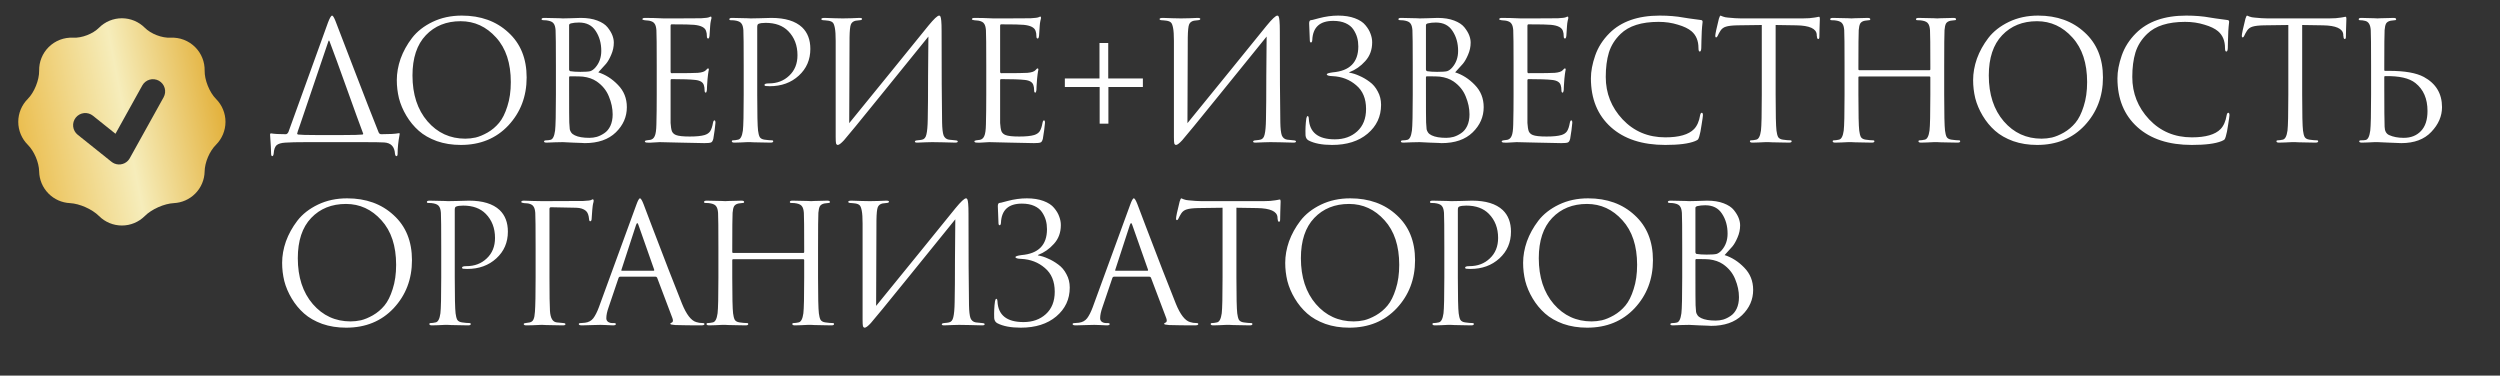
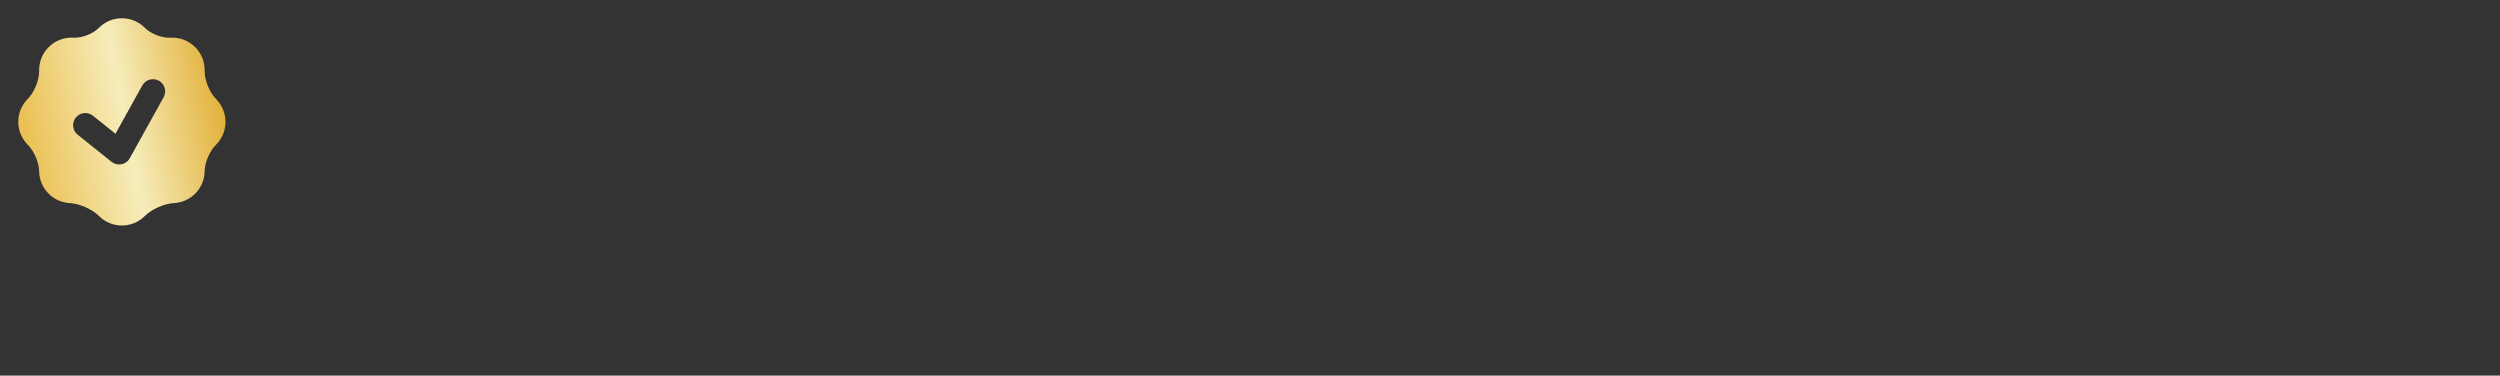
<svg xmlns="http://www.w3.org/2000/svg" width="985" height="148" viewBox="0 0 985 148" fill="none">
  <rect x="0" y="0" width="985" height="148" fill="#333333" stroke="none" />
-   <path d="M124.355 53.205H135.21C139.11 53.205 141.645 53.14 142.815 53.01C143.118 52.923 143.183 52.728 143.01 52.425C141.84 49.348 139.76 43.628 136.77 35.265C133.78 26.902 131.462 20.553 129.815 16.22C129.685 15.917 129.555 15.895 129.425 16.155L118.245 49.11C117.465 51.277 117.075 52.468 117.075 52.685C117.075 52.815 117.205 52.923 117.465 53.01C118.548 53.14 120.845 53.205 124.355 53.205ZM142.88 56H120.91C116.967 56 114.15 56.065 112.46 56.195C110.813 56.282 109.643 56.628 108.95 57.235C108.3 57.885 107.932 58.947 107.845 60.42C107.758 61.157 107.563 61.525 107.26 61.525C106.957 61.525 106.805 61.135 106.805 60.355C106.805 59.142 106.675 56.737 106.415 53.14C106.372 52.75 106.502 52.555 106.805 52.555C108.105 52.772 110.033 52.88 112.59 52.88C112.98 52.88 113.327 52.598 113.63 52.035L129.23 8.875C129.923 7.055 130.465 6.145 130.855 6.145C131.158 6.145 131.592 6.838 132.155 8.225C132.328 8.615 134.668 14.703 139.175 26.49C143.682 38.233 147.018 46.792 149.185 52.165C149.402 52.642 149.748 52.88 150.225 52.88C153.475 52.88 155.75 52.75 157.05 52.49C157.267 52.447 157.397 52.468 157.44 52.555C157.483 52.598 157.483 52.75 157.44 53.01C156.92 55.783 156.66 58.297 156.66 60.55C156.66 61.2 156.508 61.525 156.205 61.525C155.902 61.525 155.707 61.2 155.62 60.55C155.447 57.777 154.038 56.303 151.395 56.13C150.138 56.043 147.3 56 142.88 56ZM181.563 57.105C178.139 57.105 174.998 56.607 172.138 55.61C169.278 54.57 166.894 53.205 164.988 51.515C163.081 49.825 161.456 47.853 160.113 45.6C158.769 43.347 157.794 41.05 157.188 38.71C156.624 36.37 156.343 33.987 156.343 31.56C156.343 28.787 156.841 25.97 157.838 23.11C158.878 20.25 160.373 17.542 162.323 14.985C164.316 12.385 167.024 10.262 170.448 8.615C173.871 6.968 177.706 6.145 181.953 6.145C189.406 6.145 195.516 8.355 200.283 12.775C205.093 17.152 207.498 23.067 207.498 30.52C207.498 37.973 205.093 44.278 200.283 49.435C195.473 54.548 189.233 57.105 181.563 57.105ZM183.318 54.635C184.661 54.635 186.026 54.483 187.413 54.18C188.843 53.833 190.403 53.183 192.093 52.23C193.826 51.233 195.343 49.955 196.643 48.395C197.943 46.835 199.026 44.668 199.893 41.895C200.803 39.122 201.258 35.937 201.258 32.34C201.258 24.887 199.329 19.037 195.473 14.79C191.616 10.5 186.958 8.355 181.498 8.355C175.864 8.355 171.293 10.197 167.783 13.88C164.273 17.563 162.518 22.85 162.518 29.74C162.518 37.193 164.489 43.217 168.433 47.81C172.376 52.36 177.338 54.635 183.318 54.635ZM219.028 37.345V25.905C219.028 17.932 218.985 13.252 218.898 11.865C218.811 10.695 218.573 9.85 218.183 9.33C217.836 8.767 217.143 8.377 216.103 8.16C215.583 8.03 214.955 7.965 214.218 7.965C213.655 7.965 213.373 7.835 213.373 7.575C213.373 7.228 213.72 7.055 214.413 7.055C215.28 7.055 216.298 7.077 217.468 7.12C218.638 7.12 219.635 7.142 220.458 7.185C221.281 7.228 221.715 7.25 221.758 7.25C222.148 7.25 223.145 7.228 224.748 7.185C226.351 7.098 227.716 7.055 228.843 7.055C231.356 7.055 233.523 7.402 235.343 8.095C237.163 8.788 238.506 9.677 239.373 10.76C240.24 11.843 240.868 12.883 241.258 13.88C241.648 14.877 241.843 15.852 241.843 16.805C241.843 18.452 241.496 20.055 240.803 21.615C240.153 23.132 239.481 24.302 238.788 25.125C238.095 25.948 237.076 27.075 235.733 28.505C238.593 29.415 241.171 31.062 243.468 33.445C245.808 35.828 246.978 38.753 246.978 42.22C246.978 46.033 245.526 49.348 242.623 52.165C239.72 54.982 235.646 56.39 230.403 56.39C230.186 56.39 229.818 56.368 229.298 56.325C228.821 56.325 228.236 56.303 227.543 56.26C226.85 56.217 226.243 56.195 225.723 56.195C223.86 56.065 222.538 56 221.758 56C221.065 56 220.025 56.022 218.638 56.065C217.251 56.152 216.168 56.195 215.388 56.195C214.695 56.195 214.348 56.043 214.348 55.74C214.348 55.437 214.673 55.285 215.323 55.285C215.8 55.285 216.32 55.22 216.883 55.09C217.793 54.917 218.4 53.703 218.703 51.45C218.92 49.63 219.028 44.928 219.028 37.345ZM224.228 9.915V27.335C224.228 27.682 224.38 27.92 224.683 28.05C225.723 28.223 227.045 28.31 228.648 28.31C230.555 28.31 231.855 28.223 232.548 28.05C233.241 27.833 233.913 27.357 234.563 26.62C236.123 24.843 236.903 22.655 236.903 20.055C236.903 17.022 236.166 14.4 234.693 12.19C233.263 9.98 231.075 8.875 228.128 8.875C226.915 8.875 225.875 8.983 225.008 9.2C224.488 9.33 224.228 9.568 224.228 9.915ZM224.228 30.52V34.225C224.228 42.935 224.25 47.615 224.293 48.265C224.38 49.565 224.445 50.453 224.488 50.93C224.575 51.363 224.77 51.797 225.073 52.23C225.376 52.663 225.853 53.032 226.503 53.335C227.846 53.985 229.753 54.31 232.223 54.31C233.22 54.31 234.195 54.18 235.148 53.92C236.145 53.617 237.12 53.14 238.073 52.49C239.07 51.84 239.871 50.887 240.478 49.63C241.085 48.33 241.388 46.813 241.388 45.08C241.388 42.74 240.89 40.378 239.893 37.995C238.94 35.612 237.336 33.64 235.083 32.08C233.61 31.083 231.811 30.455 229.688 30.195C229.125 30.108 227.435 30.065 224.618 30.065C224.358 30.065 224.228 30.217 224.228 30.52ZM258.752 37.345V25.905C258.752 17.932 258.708 13.252 258.622 11.865C258.535 10.695 258.297 9.85 257.907 9.33C257.56 8.767 256.867 8.377 255.827 8.16C255.697 8.117 255.523 8.095 255.307 8.095C255.09 8.052 254.83 8.03 254.527 8.03C254.267 7.987 254.072 7.965 253.942 7.965C253.378 7.878 253.097 7.748 253.097 7.575C253.097 7.228 253.443 7.055 254.137 7.055C256.303 7.055 258.752 7.12 261.482 7.25C270.408 7.25 275.37 7.228 276.367 7.185C277.97 7.098 278.967 6.968 279.357 6.795C279.703 6.622 279.942 6.535 280.072 6.535C280.245 6.535 280.332 6.73 280.332 7.12C280.332 7.207 280.245 7.575 280.072 8.225C279.942 8.832 279.855 9.482 279.812 10.175L279.552 14.075C279.465 14.812 279.292 15.18 279.032 15.18C278.685 15.18 278.512 14.898 278.512 14.335C278.512 13.468 278.403 12.753 278.187 12.19C277.753 10.847 276.193 10.045 273.507 9.785C272.38 9.655 269.412 9.59 264.602 9.59C264.342 9.59 264.212 9.807 264.212 10.24V28.18C264.212 28.613 264.342 28.83 264.602 28.83C270.495 28.83 273.94 28.787 274.937 28.7C276.583 28.57 277.667 28.202 278.187 27.595C278.533 27.162 278.793 26.945 278.967 26.945C279.183 26.945 279.292 27.118 279.292 27.465C279.292 27.552 279.248 27.747 279.162 28.05C279.118 28.353 279.053 28.787 278.967 29.35C278.88 29.913 278.815 30.498 278.772 31.105C278.685 31.885 278.62 32.817 278.577 33.9C278.533 34.94 278.512 35.482 278.512 35.525C278.425 36.175 278.273 36.5 278.057 36.5C277.753 36.5 277.602 36.153 277.602 35.46C277.602 34.767 277.515 34.16 277.342 33.64C277.038 32.427 275.912 31.712 273.962 31.495C272.012 31.278 268.913 31.17 264.667 31.17C264.363 31.17 264.212 31.322 264.212 31.625V37.345C264.212 37.735 264.212 38.862 264.212 40.725C264.212 42.545 264.212 44.192 264.212 45.665C264.212 47.138 264.212 48.07 264.212 48.46C264.298 49.89 264.472 50.973 264.732 51.71C265.035 52.403 265.577 52.902 266.357 53.205C267.31 53.595 269.108 53.79 271.752 53.79C274.352 53.79 276.302 53.595 277.602 53.205C278.598 52.902 279.335 52.403 279.812 51.71C280.288 50.973 280.657 49.868 280.917 48.395C281.047 47.745 281.242 47.42 281.502 47.42C281.762 47.42 281.892 47.745 281.892 48.395C281.892 48.698 281.783 49.673 281.567 51.32C281.35 52.967 281.177 54.093 281.047 54.7C280.83 55.523 280.527 56 280.137 56.13C279.747 56.303 278.88 56.39 277.537 56.39C276.28 56.39 273.117 56.325 268.047 56.195C262.847 56.065 260.138 56 259.922 56C259.488 56 258.73 56.043 257.647 56.13C256.563 56.217 255.718 56.238 255.112 56.195C254.418 56.195 254.072 56.022 254.072 55.675C254.072 55.502 254.31 55.372 254.787 55.285C255.61 55.198 256.108 55.133 256.282 55.09C257.062 54.917 257.625 54.418 257.972 53.595C258.362 52.772 258.578 51.233 258.622 48.98C258.708 45.6 258.752 41.722 258.752 37.345ZM293.016 37.345V25.905C293.016 17.932 292.973 13.252 292.886 11.865C292.8 10.695 292.561 9.85 292.171 9.33C291.825 8.767 291.131 8.377 290.091 8.16C289.571 8.03 288.835 7.965 287.881 7.965C287.535 7.965 287.361 7.835 287.361 7.575C287.361 7.228 287.708 7.055 288.401 7.055C289.268 7.055 290.265 7.077 291.391 7.12C292.518 7.12 293.493 7.142 294.316 7.185C295.183 7.228 295.66 7.25 295.746 7.25C296.093 7.25 297.263 7.228 299.256 7.185C301.25 7.098 302.81 7.055 303.936 7.055C309.353 7.055 313.383 8.29 316.026 10.76C318.193 12.84 319.276 15.678 319.276 19.275C319.276 23.522 317.76 27.032 314.726 29.805C311.693 32.578 307.88 33.965 303.286 33.965C302.593 33.965 302.138 33.943 301.921 33.9C301.445 33.9 301.206 33.748 301.206 33.445C301.206 33.055 301.791 32.86 302.961 32.86C306.168 32.86 308.833 31.842 310.956 29.805C313.123 27.768 314.206 25.082 314.206 21.745C314.206 17.888 312.993 14.725 310.566 12.255C308.443 10.088 305.475 9.005 301.661 9.005C300.405 9.005 299.473 9.135 298.866 9.395C298.52 9.525 298.346 9.937 298.346 10.63V37.345C298.346 44.928 298.455 49.63 298.671 51.45C298.801 52.533 299.018 53.378 299.321 53.985C299.668 54.548 300.296 54.895 301.206 55.025C302.42 55.198 303.395 55.285 304.131 55.285C304.478 55.285 304.651 55.415 304.651 55.675C304.651 56.022 304.305 56.195 303.611 56.195C302.571 56.195 301.401 56.173 300.101 56.13C298.845 56.13 297.783 56.108 296.916 56.065C296.093 56.022 295.66 56 295.616 56H294.446C293.666 56.043 292.756 56.087 291.716 56.13C290.72 56.173 289.94 56.195 289.376 56.195C288.683 56.195 288.336 56.022 288.336 55.675C288.336 55.415 288.51 55.285 288.856 55.285C289.376 55.285 290.026 55.198 290.806 55.025C291.76 54.852 292.388 53.66 292.691 51.45C292.908 49.63 293.016 44.928 293.016 37.345ZM334.72 14.79L334.59 48.525C337.624 44.842 343.192 37.995 351.295 27.985C359.442 17.932 364.274 11.973 365.79 10.11C367.957 7.467 369.365 6.145 370.015 6.145C370.275 6.145 370.449 6.275 370.535 6.535C370.665 6.752 370.774 7.315 370.86 8.225C370.947 9.135 370.99 10.5 370.99 12.32C370.99 28.137 371.055 40.097 371.185 48.2C371.229 50.627 371.424 52.338 371.77 53.335C372.16 54.288 372.854 54.852 373.85 55.025C374.327 55.112 375.172 55.198 376.385 55.285C377.035 55.328 377.36 55.48 377.36 55.74C377.36 56.043 377.035 56.195 376.385 56.195C375.475 56.195 373.785 56.152 371.315 56.065C368.845 56.022 367.502 56 367.285 56C366.895 56 366.029 56.022 364.685 56.065C363.385 56.152 362.302 56.195 361.435 56.195C360.785 56.195 360.46 56.065 360.46 55.805C360.46 55.502 360.785 55.328 361.435 55.285C362.389 55.198 363.017 55.112 363.32 55.025C364.187 54.852 364.75 54.158 365.01 52.945C365.314 51.732 365.487 49.76 365.53 47.03C365.617 43.087 365.66 37.41 365.66 30C365.704 22.547 365.747 17.347 365.79 14.4C362.497 18.517 356.409 26.035 347.525 36.955C338.685 47.875 333.68 53.985 332.51 55.285C331.384 56.498 330.582 57.105 330.105 57.105C329.759 57.105 329.52 56.888 329.39 56.455C329.304 56.065 329.26 55.242 329.26 53.985V16.155C329.26 13.815 329.152 12.103 328.935 11.02C328.719 9.893 328.437 9.178 328.09 8.875C327.744 8.528 327.18 8.29 326.4 8.16C326.097 8.117 325.707 8.073 325.23 8.03C324.754 7.987 324.45 7.965 324.32 7.965C323.844 7.922 323.605 7.77 323.605 7.51C323.605 7.207 324.039 7.055 324.905 7.055C325.642 7.055 326.942 7.098 328.805 7.185C330.712 7.228 331.795 7.25 332.055 7.25C332.792 7.25 333.919 7.228 335.435 7.185C336.952 7.098 337.992 7.055 338.555 7.055C339.292 7.055 339.66 7.185 339.66 7.445C339.66 7.748 339.379 7.922 338.815 7.965C337.949 8.052 337.385 8.117 337.125 8.16C336.172 8.377 335.544 8.875 335.24 9.655C334.937 10.392 334.764 12.103 334.72 14.79ZM388.587 37.345V25.905C388.587 17.932 388.543 13.252 388.457 11.865C388.37 10.695 388.132 9.85 387.742 9.33C387.395 8.767 386.702 8.377 385.662 8.16C385.532 8.117 385.358 8.095 385.142 8.095C384.925 8.052 384.665 8.03 384.362 8.03C384.102 7.987 383.907 7.965 383.777 7.965C383.213 7.878 382.932 7.748 382.932 7.575C382.932 7.228 383.278 7.055 383.972 7.055C386.138 7.055 388.587 7.12 391.317 7.25C400.243 7.25 405.205 7.228 406.202 7.185C407.805 7.098 408.802 6.968 409.192 6.795C409.538 6.622 409.777 6.535 409.907 6.535C410.08 6.535 410.167 6.73 410.167 7.12C410.167 7.207 410.08 7.575 409.907 8.225C409.777 8.832 409.69 9.482 409.647 10.175L409.387 14.075C409.3 14.812 409.127 15.18 408.867 15.18C408.52 15.18 408.347 14.898 408.347 14.335C408.347 13.468 408.238 12.753 408.022 12.19C407.588 10.847 406.028 10.045 403.342 9.785C402.215 9.655 399.247 9.59 394.437 9.59C394.177 9.59 394.047 9.807 394.047 10.24V28.18C394.047 28.613 394.177 28.83 394.437 28.83C400.33 28.83 403.775 28.787 404.772 28.7C406.418 28.57 407.502 28.202 408.022 27.595C408.368 27.162 408.628 26.945 408.802 26.945C409.018 26.945 409.127 27.118 409.127 27.465C409.127 27.552 409.083 27.747 408.997 28.05C408.953 28.353 408.888 28.787 408.802 29.35C408.715 29.913 408.65 30.498 408.607 31.105C408.52 31.885 408.455 32.817 408.412 33.9C408.368 34.94 408.347 35.482 408.347 35.525C408.26 36.175 408.108 36.5 407.892 36.5C407.588 36.5 407.437 36.153 407.437 35.46C407.437 34.767 407.35 34.16 407.177 33.64C406.873 32.427 405.747 31.712 403.797 31.495C401.847 31.278 398.748 31.17 394.502 31.17C394.198 31.17 394.047 31.322 394.047 31.625V37.345C394.047 37.735 394.047 38.862 394.047 40.725C394.047 42.545 394.047 44.192 394.047 45.665C394.047 47.138 394.047 48.07 394.047 48.46C394.133 49.89 394.307 50.973 394.567 51.71C394.87 52.403 395.412 52.902 396.192 53.205C397.145 53.595 398.943 53.79 401.587 53.79C404.187 53.79 406.137 53.595 407.437 53.205C408.433 52.902 409.17 52.403 409.647 51.71C410.123 50.973 410.492 49.868 410.752 48.395C410.882 47.745 411.077 47.42 411.337 47.42C411.597 47.42 411.727 47.745 411.727 48.395C411.727 48.698 411.618 49.673 411.402 51.32C411.185 52.967 411.012 54.093 410.882 54.7C410.665 55.523 410.362 56 409.972 56.13C409.582 56.303 408.715 56.39 407.372 56.39C406.115 56.39 402.952 56.325 397.882 56.195C392.682 56.065 389.973 56 389.757 56C389.323 56 388.565 56.043 387.482 56.13C386.398 56.217 385.553 56.238 384.947 56.195C384.253 56.195 383.907 56.022 383.907 55.675C383.907 55.502 384.145 55.372 384.622 55.285C385.445 55.198 385.943 55.133 386.117 55.09C386.897 54.917 387.46 54.418 387.807 53.595C388.197 52.772 388.413 51.233 388.457 48.98C388.543 45.6 388.587 41.722 388.587 37.345ZM450.294 34.29H436.709V48.72H433.264V34.29H419.549V30.91H433.199V16.935H436.644V30.91H450.294V34.29ZM467.983 14.79L467.853 48.525C470.886 44.842 476.455 37.995 484.558 27.985C492.705 17.932 497.536 11.973 499.053 10.11C501.22 7.467 502.628 6.145 503.278 6.145C503.538 6.145 503.711 6.275 503.798 6.535C503.928 6.752 504.036 7.315 504.123 8.225C504.21 9.135 504.253 10.5 504.253 12.32C504.253 28.137 504.318 40.097 504.448 48.2C504.491 50.627 504.686 52.338 505.033 53.335C505.423 54.288 506.116 54.852 507.113 55.025C507.59 55.112 508.435 55.198 509.648 55.285C510.298 55.328 510.623 55.48 510.623 55.74C510.623 56.043 510.298 56.195 509.648 56.195C508.738 56.195 507.048 56.152 504.578 56.065C502.108 56.022 500.765 56 500.548 56C500.158 56 499.291 56.022 497.948 56.065C496.648 56.152 495.565 56.195 494.698 56.195C494.048 56.195 493.723 56.065 493.723 55.805C493.723 55.502 494.048 55.328 494.698 55.285C495.651 55.198 496.28 55.112 496.583 55.025C497.45 54.852 498.013 54.158 498.273 52.945C498.576 51.732 498.75 49.76 498.793 47.03C498.88 43.087 498.923 37.41 498.923 30C498.966 22.547 499.01 17.347 499.053 14.4C495.76 18.517 489.671 26.035 480.788 36.955C471.948 47.875 466.943 53.985 465.773 55.285C464.646 56.498 463.845 57.105 463.368 57.105C463.021 57.105 462.783 56.888 462.653 56.455C462.566 56.065 462.523 55.242 462.523 53.985V16.155C462.523 13.815 462.415 12.103 462.198 11.02C461.981 9.893 461.7 9.178 461.353 8.875C461.006 8.528 460.443 8.29 459.663 8.16C459.36 8.117 458.97 8.073 458.493 8.03C458.016 7.987 457.713 7.965 457.583 7.965C457.106 7.922 456.868 7.77 456.868 7.51C456.868 7.207 457.301 7.055 458.168 7.055C458.905 7.055 460.205 7.098 462.068 7.185C463.975 7.228 465.058 7.25 465.318 7.25C466.055 7.25 467.181 7.228 468.698 7.185C470.215 7.098 471.255 7.055 471.818 7.055C472.555 7.055 472.923 7.185 472.923 7.445C472.923 7.748 472.641 7.922 472.078 7.965C471.211 8.052 470.648 8.117 470.388 8.16C469.435 8.377 468.806 8.875 468.503 9.655C468.2 10.392 468.026 12.103 467.983 14.79ZM524.839 57.105C520.939 57.105 517.863 56.52 515.609 55.35C514.873 54.96 514.461 54.288 514.374 53.335C514.288 50.952 514.396 48.72 514.699 46.64C514.829 46.033 515.003 45.73 515.219 45.73C515.479 45.73 515.631 46.077 515.674 46.77C515.934 52.187 519.358 54.895 525.944 54.895C529.498 54.895 532.423 53.855 534.719 51.775C537.059 49.652 538.229 46.705 538.229 42.935C538.229 38.862 536.929 35.742 534.329 33.575C531.773 31.365 528.674 30.173 525.034 30C523.518 29.957 522.759 29.718 522.759 29.285C522.759 28.982 523.539 28.722 525.099 28.505C531.816 27.942 535.174 24.54 535.174 18.3C535.174 17.043 535.023 15.873 534.719 14.79C534.416 13.707 533.918 12.645 533.224 11.605C532.531 10.565 531.513 9.742 530.169 9.135C528.826 8.528 527.201 8.225 525.294 8.225C520.008 8.225 517.256 10.738 517.039 15.765C516.996 16.415 516.823 16.74 516.519 16.74C516.216 16.74 516.064 16.437 516.064 15.83C516.064 15.18 516.021 14.075 515.934 12.515C515.848 10.912 515.804 9.828 515.804 9.265C515.804 8.485 515.999 8.052 516.389 7.965C516.606 7.922 516.866 7.878 517.169 7.835C517.516 7.748 517.928 7.64 518.404 7.51C518.881 7.38 519.293 7.272 519.639 7.185C522.239 6.492 524.774 6.145 527.244 6.145C529.758 6.145 531.946 6.492 533.809 7.185C535.673 7.878 537.059 8.788 537.969 9.915C538.923 11.042 539.594 12.168 539.984 13.295C540.418 14.422 540.634 15.548 540.634 16.675C540.634 19.622 539.724 22.092 537.904 24.085C536.128 26.078 534.048 27.53 531.664 28.44C531.534 28.527 531.534 28.592 531.664 28.635C532.964 28.852 534.264 29.263 535.564 29.87C536.908 30.433 538.251 31.213 539.594 32.21C540.938 33.163 542.021 34.442 542.844 36.045C543.711 37.605 544.144 39.36 544.144 41.31C544.144 45.903 542.368 49.695 538.814 52.685C535.304 55.632 530.646 57.105 524.839 57.105ZM556.622 37.345V25.905C556.622 17.932 556.578 13.252 556.492 11.865C556.405 10.695 556.167 9.85 555.777 9.33C555.43 8.767 554.737 8.377 553.697 8.16C553.177 8.03 552.548 7.965 551.812 7.965C551.248 7.965 550.967 7.835 550.967 7.575C550.967 7.228 551.313 7.055 552.007 7.055C552.873 7.055 553.892 7.077 555.062 7.12C556.232 7.12 557.228 7.142 558.052 7.185C558.875 7.228 559.308 7.25 559.352 7.25C559.742 7.25 560.738 7.228 562.342 7.185C563.945 7.098 565.31 7.055 566.437 7.055C568.95 7.055 571.117 7.402 572.937 8.095C574.757 8.788 576.1 9.677 576.967 10.76C577.833 11.843 578.462 12.883 578.852 13.88C579.242 14.877 579.437 15.852 579.437 16.805C579.437 18.452 579.09 20.055 578.397 21.615C577.747 23.132 577.075 24.302 576.382 25.125C575.688 25.948 574.67 27.075 573.327 28.505C576.187 29.415 578.765 31.062 581.062 33.445C583.402 35.828 584.572 38.753 584.572 42.22C584.572 46.033 583.12 49.348 580.217 52.165C577.313 54.982 573.24 56.39 567.997 56.39C567.78 56.39 567.412 56.368 566.892 56.325C566.415 56.325 565.83 56.303 565.137 56.26C564.443 56.217 563.837 56.195 563.317 56.195C561.453 56.065 560.132 56 559.352 56C558.658 56 557.618 56.022 556.232 56.065C554.845 56.152 553.762 56.195 552.982 56.195C552.288 56.195 551.942 56.043 551.942 55.74C551.942 55.437 552.267 55.285 552.917 55.285C553.393 55.285 553.913 55.22 554.477 55.09C555.387 54.917 555.993 53.703 556.297 51.45C556.513 49.63 556.622 44.928 556.622 37.345ZM561.822 9.915V27.335C561.822 27.682 561.973 27.92 562.277 28.05C563.317 28.223 564.638 28.31 566.242 28.31C568.148 28.31 569.448 28.223 570.142 28.05C570.835 27.833 571.507 27.357 572.157 26.62C573.717 24.843 574.497 22.655 574.497 20.055C574.497 17.022 573.76 14.4 572.287 12.19C570.857 9.98 568.668 8.875 565.722 8.875C564.508 8.875 563.468 8.983 562.602 9.2C562.082 9.33 561.822 9.568 561.822 9.915ZM561.822 30.52V34.225C561.822 42.935 561.843 47.615 561.887 48.265C561.973 49.565 562.038 50.453 562.082 50.93C562.168 51.363 562.363 51.797 562.667 52.23C562.97 52.663 563.447 53.032 564.097 53.335C565.44 53.985 567.347 54.31 569.817 54.31C570.813 54.31 571.788 54.18 572.742 53.92C573.738 53.617 574.713 53.14 575.667 52.49C576.663 51.84 577.465 50.887 578.072 49.63C578.678 48.33 578.982 46.813 578.982 45.08C578.982 42.74 578.483 40.378 577.487 37.995C576.533 35.612 574.93 33.64 572.677 32.08C571.203 31.083 569.405 30.455 567.282 30.195C566.718 30.108 565.028 30.065 562.212 30.065C561.952 30.065 561.822 30.217 561.822 30.52ZM596.345 37.345V25.905C596.345 17.932 596.302 13.252 596.215 11.865C596.129 10.695 595.89 9.85 595.5 9.33C595.154 8.767 594.46 8.377 593.42 8.16C593.29 8.117 593.117 8.095 592.9 8.095C592.684 8.052 592.424 8.03 592.12 8.03C591.86 7.987 591.665 7.965 591.535 7.965C590.972 7.878 590.69 7.748 590.69 7.575C590.69 7.228 591.037 7.055 591.73 7.055C593.897 7.055 596.345 7.12 599.075 7.25C608.002 7.25 612.964 7.228 613.96 7.185C615.564 7.098 616.56 6.968 616.95 6.795C617.297 6.622 617.535 6.535 617.665 6.535C617.839 6.535 617.925 6.73 617.925 7.12C617.925 7.207 617.839 7.575 617.665 8.225C617.535 8.832 617.449 9.482 617.405 10.175L617.145 14.075C617.059 14.812 616.885 15.18 616.625 15.18C616.279 15.18 616.105 14.898 616.105 14.335C616.105 13.468 615.997 12.753 615.78 12.19C615.347 10.847 613.787 10.045 611.1 9.785C609.974 9.655 607.005 9.59 602.195 9.59C601.935 9.59 601.805 9.807 601.805 10.24V28.18C601.805 28.613 601.935 28.83 602.195 28.83C608.089 28.83 611.534 28.787 612.53 28.7C614.177 28.57 615.26 28.202 615.78 27.595C616.127 27.162 616.387 26.945 616.56 26.945C616.777 26.945 616.885 27.118 616.885 27.465C616.885 27.552 616.842 27.747 616.755 28.05C616.712 28.353 616.647 28.787 616.56 29.35C616.474 29.913 616.409 30.498 616.365 31.105C616.279 31.885 616.214 32.817 616.17 33.9C616.127 34.94 616.105 35.482 616.105 35.525C616.019 36.175 615.867 36.5 615.65 36.5C615.347 36.5 615.195 36.153 615.195 35.46C615.195 34.767 615.109 34.16 614.935 33.64C614.632 32.427 613.505 31.712 611.555 31.495C609.605 31.278 606.507 31.17 602.26 31.17C601.957 31.17 601.805 31.322 601.805 31.625V37.345C601.805 37.735 601.805 38.862 601.805 40.725C601.805 42.545 601.805 44.192 601.805 45.665C601.805 47.138 601.805 48.07 601.805 48.46C601.892 49.89 602.065 50.973 602.325 51.71C602.629 52.403 603.17 52.902 603.95 53.205C604.904 53.595 606.702 53.79 609.345 53.79C611.945 53.79 613.895 53.595 615.195 53.205C616.192 52.902 616.929 52.403 617.405 51.71C617.882 50.973 618.25 49.868 618.51 48.395C618.64 47.745 618.835 47.42 619.095 47.42C619.355 47.42 619.485 47.745 619.485 48.395C619.485 48.698 619.377 49.673 619.16 51.32C618.944 52.967 618.77 54.093 618.64 54.7C618.424 55.523 618.12 56 617.73 56.13C617.34 56.303 616.474 56.39 615.13 56.39C613.874 56.39 610.71 56.325 605.64 56.195C600.44 56.065 597.732 56 597.515 56C597.082 56 596.324 56.043 595.24 56.13C594.157 56.217 593.312 56.238 592.705 56.195C592.012 56.195 591.665 56.022 591.665 55.675C591.665 55.502 591.904 55.372 592.38 55.285C593.204 55.198 593.702 55.133 593.875 55.09C594.655 54.917 595.219 54.418 595.565 53.595C595.955 52.772 596.172 51.233 596.215 48.98C596.302 45.6 596.345 41.722 596.345 37.345ZM656.133 57.105C647.033 57.105 639.883 54.765 634.683 50.085C629.44 45.362 626.818 38.948 626.818 30.845C626.818 28.115 627.382 25.125 628.508 21.875C629.635 18.625 631.498 15.7 634.098 13.1C638.735 8.463 645.343 6.145 653.923 6.145C657.39 6.145 660.532 6.405 663.348 6.925C663.955 7.055 666.252 7.38 670.238 7.9C670.628 7.943 670.823 8.182 670.823 8.615C670.823 8.745 670.802 8.962 670.758 9.265C670.715 9.525 670.672 9.937 670.628 10.5C670.585 11.02 670.542 11.605 670.498 12.255C670.455 13.035 670.412 14.292 670.368 16.025C670.325 17.715 670.303 18.69 670.303 18.95C670.26 19.86 670.065 20.315 669.718 20.315C669.372 20.315 669.198 19.86 669.198 18.95C669.198 16.09 668.288 13.88 666.468 12.32C665.255 11.28 663.457 10.413 661.073 9.72C658.733 8.983 656.198 8.615 653.468 8.615C646.752 8.615 641.768 10.197 638.518 13.36C636.308 15.483 634.77 17.932 633.903 20.705C633.08 23.435 632.668 26.642 632.668 30.325C632.668 36.738 634.878 42.307 639.298 47.03C643.762 51.753 649.373 54.115 656.133 54.115C661.55 54.115 665.32 53.032 667.443 50.865C668.657 49.608 669.458 47.788 669.848 45.405C669.978 44.755 670.195 44.43 670.498 44.43C670.802 44.43 670.953 44.755 670.953 45.405C670.953 45.752 670.78 46.987 670.433 49.11C670.13 51.233 669.827 52.772 669.523 53.725C669.35 54.332 669.177 54.743 669.003 54.96C668.83 55.133 668.44 55.35 667.833 55.61C665.363 56.607 661.463 57.105 656.133 57.105ZM699.603 9.85V37.345C699.603 44.928 699.712 49.63 699.928 51.45C700.058 52.533 700.275 53.378 700.578 53.985C700.925 54.548 701.553 54.895 702.463 55.025C703.677 55.198 704.652 55.285 705.388 55.285C705.735 55.285 705.908 55.415 705.908 55.675C705.908 56.022 705.562 56.195 704.868 56.195C703.828 56.195 702.658 56.173 701.358 56.13C700.102 56.13 699.04 56.108 698.173 56.065C697.35 56.022 696.917 56 696.873 56C696.83 56 696.397 56 695.573 56C694.793 56.043 693.883 56.087 692.843 56.13C691.847 56.173 691.067 56.195 690.503 56.195C689.81 56.195 689.463 56.022 689.463 55.675C689.463 55.415 689.637 55.285 689.983 55.285C690.503 55.285 691.153 55.198 691.933 55.025C692.887 54.852 693.515 53.66 693.818 51.45C694.035 49.63 694.143 44.928 694.143 37.345V9.85C693.103 9.85 691.5 9.872 689.333 9.915C687.167 9.958 685.563 9.98 684.523 9.98C682.487 10.023 680.992 10.197 680.038 10.5C679.128 10.76 678.413 11.28 677.893 12.06C677.417 12.797 677.048 13.468 676.788 14.075C676.615 14.508 676.398 14.725 676.138 14.725C675.922 14.725 675.813 14.53 675.813 14.14C675.813 13.447 676.29 11.193 677.243 7.38C677.503 6.557 677.72 6.145 677.893 6.145C677.98 6.145 678.305 6.275 678.868 6.535C679.432 6.752 680.06 6.882 680.753 6.925C682.833 7.142 684.545 7.25 685.888 7.25H710.263C712.17 7.25 713.708 7.142 714.878 6.925C715.138 6.882 715.398 6.838 715.658 6.795C715.962 6.752 716.178 6.708 716.308 6.665C716.482 6.622 716.612 6.6 716.698 6.6C716.915 6.6 717.023 6.86 717.023 7.38C717.023 8.117 716.98 9.46 716.893 11.41C716.85 13.36 716.828 14.4 716.828 14.53C716.828 15.093 716.677 15.375 716.373 15.375C716.07 15.375 715.897 15.007 715.853 14.27C715.853 14.183 715.832 14.075 715.788 13.945C715.788 13.772 715.788 13.642 715.788 13.555C715.572 11.258 712.907 10.067 707.793 9.98C706.883 9.98 705.518 9.958 703.698 9.915C701.878 9.872 700.513 9.85 699.603 9.85ZM732.602 27.66H760.162C760.422 27.66 760.552 27.53 760.552 27.27V25.905C760.552 17.932 760.508 13.252 760.422 11.865C760.335 10.695 760.097 9.85 759.707 9.33C759.36 8.767 758.667 8.377 757.627 8.16C757.107 8.03 756.37 7.965 755.417 7.965C755.07 7.965 754.897 7.835 754.897 7.575C754.897 7.228 755.243 7.055 755.937 7.055C756.803 7.055 757.822 7.077 758.992 7.12C760.162 7.12 761.158 7.142 761.982 7.185C762.805 7.228 763.238 7.25 763.282 7.25C763.325 7.25 763.737 7.228 764.517 7.185C765.34 7.142 766.25 7.12 767.247 7.12C768.287 7.077 769.088 7.055 769.652 7.055C770.345 7.055 770.692 7.228 770.692 7.575C770.692 7.835 770.518 7.965 770.172 7.965C769.868 7.965 769.327 8.03 768.547 8.16C767.68 8.333 767.073 8.702 766.727 9.265C766.423 9.828 766.228 10.695 766.142 11.865C766.055 13.252 766.012 17.932 766.012 25.905V37.345C766.012 44.928 766.12 49.63 766.337 51.45C766.467 52.533 766.683 53.378 766.987 53.985C767.333 54.548 767.962 54.895 768.872 55.025C770.085 55.198 771.06 55.285 771.797 55.285C772.143 55.285 772.317 55.415 772.317 55.675C772.317 56.022 771.97 56.195 771.277 56.195C770.237 56.195 769.067 56.173 767.767 56.13C766.51 56.13 765.448 56.108 764.582 56.065C763.758 56.022 763.325 56 763.282 56C763.238 56 762.805 56 761.982 56C761.202 56.043 760.292 56.087 759.252 56.13C758.255 56.173 757.475 56.195 756.912 56.195C756.218 56.195 755.872 56.022 755.872 55.675C755.872 55.415 756.045 55.285 756.392 55.285C756.912 55.285 757.562 55.198 758.342 55.025C759.295 54.852 759.923 53.66 760.227 51.45C760.443 49.63 760.552 44.928 760.552 37.345V30.52C760.552 30.26 760.422 30.13 760.162 30.13H732.602C732.342 30.13 732.212 30.26 732.212 30.52V37.345C732.212 44.928 732.32 49.63 732.537 51.45C732.667 52.533 732.883 53.378 733.187 53.985C733.533 54.548 734.162 54.895 735.072 55.025C736.285 55.198 737.26 55.285 737.997 55.285C738.343 55.285 738.517 55.415 738.517 55.675C738.517 56.022 738.17 56.195 737.477 56.195C736.437 56.195 735.267 56.173 733.967 56.13C732.71 56.13 731.648 56.108 730.782 56.065C729.958 56.022 729.525 56 729.482 56C729.438 56 729.005 56 728.182 56C727.402 56.043 726.492 56.087 725.452 56.13C724.455 56.173 723.675 56.195 723.112 56.195C722.418 56.195 722.072 56.022 722.072 55.675C722.072 55.415 722.245 55.285 722.592 55.285C723.112 55.285 723.762 55.198 724.542 55.025C725.495 54.852 726.123 53.66 726.427 51.45C726.643 49.63 726.752 44.928 726.752 37.345V25.905C726.752 17.932 726.708 13.252 726.622 11.865C726.535 10.695 726.297 9.85 725.907 9.33C725.56 8.767 724.867 8.377 723.827 8.16C723.307 8.03 722.57 7.965 721.617 7.965C721.27 7.965 721.097 7.835 721.097 7.575C721.097 7.228 721.443 7.055 722.137 7.055C723.003 7.055 724.022 7.077 725.192 7.12C726.362 7.12 727.358 7.142 728.182 7.185C729.005 7.228 729.438 7.25 729.482 7.25C729.525 7.25 729.937 7.228 730.717 7.185C731.54 7.142 732.45 7.12 733.447 7.12C734.487 7.077 735.288 7.055 735.852 7.055C736.545 7.055 736.892 7.228 736.892 7.575C736.892 7.835 736.718 7.965 736.372 7.965C736.068 7.965 735.527 8.03 734.747 8.16C733.88 8.333 733.273 8.702 732.927 9.265C732.623 9.828 732.428 10.695 732.342 11.865C732.255 13.252 732.212 17.932 732.212 25.905V27.27C732.212 27.53 732.342 27.66 732.602 27.66ZM802.63 57.105C799.207 57.105 796.065 56.607 793.205 55.61C790.345 54.57 787.962 53.205 786.055 51.515C784.148 49.825 782.523 47.853 781.18 45.6C779.837 43.347 778.862 41.05 778.255 38.71C777.692 36.37 777.41 33.987 777.41 31.56C777.41 28.787 777.908 25.97 778.905 23.11C779.945 20.25 781.44 17.542 783.39 14.985C785.383 12.385 788.092 10.262 791.515 8.615C794.938 6.968 798.773 6.145 803.02 6.145C810.473 6.145 816.583 8.355 821.35 12.775C826.16 17.152 828.565 23.067 828.565 30.52C828.565 37.973 826.16 44.278 821.35 49.435C816.54 54.548 810.3 57.105 802.63 57.105ZM804.385 54.635C805.728 54.635 807.093 54.483 808.48 54.18C809.91 53.833 811.47 53.183 813.16 52.23C814.893 51.233 816.41 49.955 817.71 48.395C819.01 46.835 820.093 44.668 820.96 41.895C821.87 39.122 822.325 35.937 822.325 32.34C822.325 24.887 820.397 19.037 816.54 14.79C812.683 10.5 808.025 8.355 802.565 8.355C796.932 8.355 792.36 10.197 788.85 13.88C785.34 17.563 783.585 22.85 783.585 29.74C783.585 37.193 785.557 43.217 789.5 47.81C793.443 52.36 798.405 54.635 804.385 54.635ZM863.587 57.105C854.487 57.105 847.337 54.765 842.137 50.085C836.894 45.362 834.272 38.948 834.272 30.845C834.272 28.115 834.836 25.125 835.962 21.875C837.089 18.625 838.952 15.7 841.552 13.1C846.189 8.463 852.797 6.145 861.377 6.145C864.844 6.145 867.986 6.405 870.802 6.925C871.409 7.055 873.706 7.38 877.692 7.9C878.082 7.943 878.277 8.182 878.277 8.615C878.277 8.745 878.256 8.962 878.212 9.265C878.169 9.525 878.126 9.937 878.082 10.5C878.039 11.02 877.996 11.605 877.952 12.255C877.909 13.035 877.866 14.292 877.822 16.025C877.779 17.715 877.757 18.69 877.757 18.95C877.714 19.86 877.519 20.315 877.172 20.315C876.826 20.315 876.652 19.86 876.652 18.95C876.652 16.09 875.742 13.88 873.922 12.32C872.709 11.28 870.911 10.413 868.527 9.72C866.187 8.983 863.652 8.615 860.922 8.615C854.206 8.615 849.222 10.197 845.972 13.36C843.762 15.483 842.224 17.932 841.357 20.705C840.534 23.435 840.122 26.642 840.122 30.325C840.122 36.738 842.332 42.307 846.752 47.03C851.216 51.753 856.827 54.115 863.587 54.115C869.004 54.115 872.774 53.032 874.897 50.865C876.111 49.608 876.912 47.788 877.302 45.405C877.432 44.755 877.649 44.43 877.952 44.43C878.256 44.43 878.407 44.755 878.407 45.405C878.407 45.752 878.234 46.987 877.887 49.11C877.584 51.233 877.281 52.772 876.977 53.725C876.804 54.332 876.631 54.743 876.457 54.96C876.284 55.133 875.894 55.35 875.287 55.61C872.817 56.607 868.917 57.105 863.587 57.105ZM907.058 9.85V37.345C907.058 44.928 907.166 49.63 907.383 51.45C907.513 52.533 907.729 53.378 908.033 53.985C908.379 54.548 909.008 54.895 909.918 55.025C911.131 55.198 912.106 55.285 912.843 55.285C913.189 55.285 913.363 55.415 913.363 55.675C913.363 56.022 913.016 56.195 912.323 56.195C911.283 56.195 910.113 56.173 908.813 56.13C907.556 56.13 906.494 56.108 905.628 56.065C904.804 56.022 904.371 56 904.328 56C904.284 56 903.851 56 903.028 56C902.248 56.043 901.338 56.087 900.298 56.13C899.301 56.173 898.521 56.195 897.958 56.195C897.264 56.195 896.918 56.022 896.918 55.675C896.918 55.415 897.091 55.285 897.438 55.285C897.958 55.285 898.608 55.198 899.388 55.025C900.341 54.852 900.969 53.66 901.273 51.45C901.489 49.63 901.598 44.928 901.598 37.345V9.85C900.558 9.85 898.954 9.872 896.788 9.915C894.621 9.958 893.018 9.98 891.978 9.98C889.941 10.023 888.446 10.197 887.493 10.5C886.583 10.76 885.868 11.28 885.348 12.06C884.871 12.797 884.503 13.468 884.243 14.075C884.069 14.508 883.853 14.725 883.593 14.725C883.376 14.725 883.268 14.53 883.268 14.14C883.268 13.447 883.744 11.193 884.698 7.38C884.958 6.557 885.174 6.145 885.348 6.145C885.434 6.145 885.759 6.275 886.323 6.535C886.886 6.752 887.514 6.882 888.208 6.925C890.288 7.142 891.999 7.25 893.343 7.25H917.718C919.624 7.25 921.163 7.142 922.333 6.925C922.593 6.882 922.853 6.838 923.113 6.795C923.416 6.752 923.633 6.708 923.763 6.665C923.936 6.622 924.066 6.6 924.153 6.6C924.369 6.6 924.478 6.86 924.478 7.38C924.478 8.117 924.434 9.46 924.348 11.41C924.304 13.36 924.283 14.4 924.283 14.53C924.283 15.093 924.131 15.375 923.828 15.375C923.524 15.375 923.351 15.007 923.308 14.27C923.308 14.183 923.286 14.075 923.243 13.945C923.243 13.772 923.243 13.642 923.243 13.555C923.026 11.258 920.361 10.067 915.248 9.98C914.338 9.98 912.973 9.958 911.153 9.915C909.333 9.872 907.968 9.85 907.058 9.85ZM939.406 30.325V34.485C939.406 42.762 939.449 47.918 939.536 49.955C939.579 51.602 940.164 52.685 941.291 53.205C942.894 53.942 944.822 54.31 947.076 54.31C949.892 54.31 952.146 53.422 953.836 51.645C955.569 49.868 956.436 47.225 956.436 43.715C956.436 38.905 954.854 35.243 951.691 32.73C949.264 30.78 945.256 29.87 939.666 30C939.492 30 939.406 30.108 939.406 30.325ZM936.806 56C936.762 56 936.351 56 935.571 56C934.791 56.043 933.902 56.087 932.906 56.13C931.909 56.173 931.129 56.195 930.566 56.195C929.872 56.195 929.526 56.022 929.526 55.675C929.526 55.415 929.786 55.285 930.306 55.285C931.042 55.285 931.627 55.242 932.061 55.155C932.971 54.982 933.577 53.747 933.881 51.45C934.097 49.63 934.206 44.928 934.206 37.345V25.905C934.206 17.932 934.162 13.252 934.076 11.865C933.946 9.742 933.209 8.528 931.866 8.225C931.216 8.052 930.544 7.965 929.851 7.965C929.504 7.965 929.331 7.835 929.331 7.575C929.331 7.228 929.677 7.055 930.371 7.055C931.021 7.055 931.844 7.077 932.841 7.12C933.837 7.12 934.726 7.142 935.506 7.185C936.286 7.228 936.697 7.25 936.741 7.25C936.784 7.25 937.196 7.228 937.976 7.185C938.799 7.142 939.709 7.12 940.706 7.12C941.702 7.077 942.482 7.055 943.046 7.055C943.739 7.055 944.086 7.228 944.086 7.575C944.086 7.835 943.912 7.965 943.566 7.965C943.262 7.965 942.721 8.03 941.941 8.16C941.074 8.333 940.467 8.702 940.121 9.265C939.817 9.828 939.622 10.695 939.536 11.865C939.449 13.252 939.406 17.932 939.406 25.905V27.595C939.406 27.812 939.492 27.92 939.666 27.92H941.421C947.487 27.92 952.016 28.722 955.006 30.325C959.772 32.925 962.156 36.89 962.156 42.22C962.156 45.773 960.747 49.023 957.931 51.97C955.157 54.917 951.214 56.39 946.101 56.39C945.191 56.39 943.544 56.325 941.161 56.195C938.821 56.065 937.369 56 936.806 56ZM136.38 129.105C132.957 129.105 129.815 128.607 126.955 127.61C124.095 126.57 121.712 125.205 119.805 123.515C117.898 121.825 116.273 119.853 114.93 117.6C113.587 115.347 112.612 113.05 112.005 110.71C111.442 108.37 111.16 105.987 111.16 103.56C111.16 100.787 111.658 97.97 112.655 95.11C113.695 92.25 115.19 89.542 117.14 86.985C119.133 84.385 121.842 82.262 125.265 80.615C128.688 78.968 132.523 78.145 136.77 78.145C144.223 78.145 150.333 80.355 155.1 84.775C159.91 89.152 162.315 95.067 162.315 102.52C162.315 109.973 159.91 116.278 155.1 121.435C150.29 126.548 144.05 129.105 136.38 129.105ZM138.135 126.635C139.478 126.635 140.843 126.483 142.23 126.18C143.66 125.833 145.22 125.183 146.91 124.23C148.643 123.233 150.16 121.955 151.46 120.395C152.76 118.835 153.843 116.668 154.71 113.895C155.62 111.122 156.075 107.937 156.075 104.34C156.075 96.887 154.147 91.037 150.29 86.79C146.433 82.5 141.775 80.355 136.315 80.355C130.682 80.355 126.11 82.197 122.6 85.88C119.09 89.563 117.335 94.85 117.335 101.74C117.335 109.193 119.307 115.217 123.25 119.81C127.193 124.36 132.155 126.635 138.135 126.635ZM173.845 109.345V97.905C173.845 89.932 173.802 85.252 173.715 83.865C173.629 82.695 173.39 81.85 173 81.33C172.654 80.767 171.96 80.377 170.92 80.16C170.4 80.03 169.664 79.965 168.71 79.965C168.364 79.965 168.19 79.835 168.19 79.575C168.19 79.228 168.537 79.055 169.23 79.055C170.097 79.055 171.094 79.077 172.22 79.12C173.347 79.12 174.322 79.142 175.145 79.185C176.012 79.228 176.489 79.25 176.575 79.25C176.922 79.25 178.092 79.228 180.085 79.185C182.079 79.098 183.639 79.055 184.765 79.055C190.182 79.055 194.212 80.29 196.855 82.76C199.022 84.84 200.105 87.678 200.105 91.275C200.105 95.522 198.589 99.032 195.555 101.805C192.522 104.578 188.709 105.965 184.115 105.965C183.422 105.965 182.967 105.943 182.75 105.9C182.274 105.9 182.035 105.748 182.035 105.445C182.035 105.055 182.62 104.86 183.79 104.86C186.997 104.86 189.662 103.842 191.785 101.805C193.952 99.768 195.035 97.082 195.035 93.745C195.035 89.888 193.822 86.725 191.395 84.255C189.272 82.088 186.304 81.005 182.49 81.005C181.234 81.005 180.302 81.135 179.695 81.395C179.349 81.525 179.175 81.937 179.175 82.63V109.345C179.175 116.928 179.284 121.63 179.5 123.45C179.63 124.533 179.847 125.378 180.15 125.985C180.497 126.548 181.125 126.895 182.035 127.025C183.249 127.198 184.224 127.285 184.96 127.285C185.307 127.285 185.48 127.415 185.48 127.675C185.48 128.022 185.134 128.195 184.44 128.195C183.4 128.195 182.23 128.173 180.93 128.13C179.674 128.13 178.612 128.108 177.745 128.065C176.922 128.022 176.489 128 176.445 128H175.275C174.495 128.043 173.585 128.087 172.545 128.13C171.549 128.173 170.769 128.195 170.205 128.195C169.512 128.195 169.165 128.022 169.165 127.675C169.165 127.415 169.339 127.285 169.685 127.285C170.205 127.285 170.855 127.198 171.635 127.025C172.589 126.852 173.217 125.66 173.52 123.45C173.737 121.63 173.845 116.928 173.845 109.345ZM216.49 82.37V109.345C216.49 116.105 216.555 120.482 216.685 122.475C216.858 125.335 217.747 126.852 219.35 127.025C219.523 127.068 220.412 127.155 222.015 127.285C222.535 127.328 222.795 127.48 222.795 127.74C222.795 128.043 222.448 128.195 221.755 128.195C220.672 128.195 219.502 128.173 218.245 128.13C216.988 128.13 215.927 128.108 215.06 128.065C214.237 128.022 213.803 128 213.76 128H213.175C210.575 128.13 208.647 128.195 207.39 128.195C206.697 128.195 206.35 128.022 206.35 127.675C206.35 127.458 206.588 127.328 207.065 127.285C207.845 127.198 208.408 127.112 208.755 127.025C209.448 126.852 209.925 126.462 210.185 125.855C210.488 125.248 210.683 124.23 210.77 122.8C210.943 120.33 211.03 115.845 211.03 109.345V97.905C211.03 89.932 210.987 85.252 210.9 83.865C210.813 82.695 210.575 81.85 210.185 81.33C209.838 80.767 209.145 80.377 208.105 80.16C207.975 80.117 207.715 80.095 207.325 80.095C206.935 80.052 206.653 80.03 206.48 80.03C205.743 79.943 205.375 79.792 205.375 79.575C205.375 79.228 205.722 79.055 206.415 79.055C207.282 79.055 208.517 79.098 210.12 79.185C211.767 79.228 212.98 79.25 213.76 79.25C223.423 79.25 228.753 79.228 229.75 79.185C231.57 79.098 232.632 78.968 232.935 78.795C233.195 78.622 233.39 78.535 233.52 78.535C233.78 78.535 233.91 78.73 233.91 79.12C233.91 79.207 233.888 79.358 233.845 79.575C233.802 79.792 233.737 80.052 233.65 80.355C233.607 80.658 233.563 80.918 233.52 81.135C233.433 81.655 233.303 83.237 233.13 85.88C233.13 86.747 232.935 87.18 232.545 87.18C232.285 87.18 232.133 86.898 232.09 86.335C231.96 84.775 231.548 83.692 230.855 83.085C229.945 82.305 228.667 81.893 227.02 81.85L217.075 81.655C216.685 81.655 216.49 81.893 216.49 82.37ZM258.324 109.02H244.349C244.046 109.02 243.829 109.193 243.699 109.54L239.799 121.045C239.192 122.735 238.889 124.187 238.889 125.4C238.889 126.007 239.127 126.483 239.604 126.83C240.081 127.133 240.622 127.285 241.229 127.285H241.814C242.377 127.285 242.659 127.415 242.659 127.675C242.659 128.022 242.269 128.195 241.489 128.195C240.882 128.195 239.951 128.152 238.694 128.065C237.481 128.022 236.787 128 236.614 128C236.571 128 235.639 128.022 233.819 128.065C231.999 128.152 230.482 128.195 229.269 128.195C228.446 128.195 228.034 128.022 228.034 127.675C228.034 127.415 228.337 127.285 228.944 127.285C229.291 127.285 229.811 127.242 230.504 127.155C231.891 126.982 232.974 126.397 233.754 125.4C234.534 124.36 235.271 122.908 235.964 121.045L250.719 80.68C251.326 78.99 251.802 78.145 252.149 78.145C252.496 78.145 252.972 78.925 253.579 80.485C253.752 80.918 254.836 83.778 256.829 89.065C258.866 94.352 261.054 100.05 263.394 106.16C265.777 112.27 267.554 116.777 268.724 119.68C270.457 123.927 272.321 126.332 274.314 126.895C275.094 127.155 275.939 127.285 276.849 127.285C277.326 127.285 277.564 127.415 277.564 127.675C277.564 128.022 277.131 128.195 276.264 128.195C272.451 128.195 269.049 128.152 266.059 128.065C264.759 127.978 264.109 127.827 264.109 127.61C264.109 127.393 264.261 127.242 264.564 127.155C265.171 126.938 265.301 126.353 264.954 125.4L258.909 109.41C258.779 109.15 258.584 109.02 258.324 109.02ZM245.064 106.68H257.479C257.739 106.68 257.826 106.528 257.739 106.225L251.564 88.675C251.261 87.678 250.936 87.678 250.589 88.675L244.869 106.225C244.739 106.528 244.804 106.68 245.064 106.68ZM288.9 99.66H316.46C316.72 99.66 316.85 99.53 316.85 99.27V97.905C316.85 89.932 316.807 85.252 316.72 83.865C316.634 82.695 316.395 81.85 316.005 81.33C315.659 80.767 314.965 80.377 313.925 80.16C313.405 80.03 312.669 79.965 311.715 79.965C311.369 79.965 311.195 79.835 311.195 79.575C311.195 79.228 311.542 79.055 312.235 79.055C313.102 79.055 314.12 79.077 315.29 79.12C316.46 79.12 317.457 79.142 318.28 79.185C319.104 79.228 319.537 79.25 319.58 79.25C319.624 79.25 320.035 79.228 320.815 79.185C321.639 79.142 322.549 79.12 323.545 79.12C324.585 79.077 325.387 79.055 325.95 79.055C326.644 79.055 326.99 79.228 326.99 79.575C326.99 79.835 326.817 79.965 326.47 79.965C326.167 79.965 325.625 80.03 324.845 80.16C323.979 80.333 323.372 80.702 323.025 81.265C322.722 81.828 322.527 82.695 322.44 83.865C322.354 85.252 322.31 89.932 322.31 97.905V109.345C322.31 116.928 322.419 121.63 322.635 123.45C322.765 124.533 322.982 125.378 323.285 125.985C323.632 126.548 324.26 126.895 325.17 127.025C326.384 127.198 327.359 127.285 328.095 127.285C328.442 127.285 328.615 127.415 328.615 127.675C328.615 128.022 328.269 128.195 327.575 128.195C326.535 128.195 325.365 128.173 324.065 128.13C322.809 128.13 321.747 128.108 320.88 128.065C320.057 128.022 319.624 128 319.58 128C319.537 128 319.104 128 318.28 128C317.5 128.043 316.59 128.087 315.55 128.13C314.554 128.173 313.774 128.195 313.21 128.195C312.517 128.195 312.17 128.022 312.17 127.675C312.17 127.415 312.344 127.285 312.69 127.285C313.21 127.285 313.86 127.198 314.64 127.025C315.594 126.852 316.222 125.66 316.525 123.45C316.742 121.63 316.85 116.928 316.85 109.345V102.52C316.85 102.26 316.72 102.13 316.46 102.13H288.9C288.64 102.13 288.51 102.26 288.51 102.52V109.345C288.51 116.928 288.619 121.63 288.835 123.45C288.965 124.533 289.182 125.378 289.485 125.985C289.832 126.548 290.46 126.895 291.37 127.025C292.584 127.198 293.559 127.285 294.295 127.285C294.642 127.285 294.815 127.415 294.815 127.675C294.815 128.022 294.469 128.195 293.775 128.195C292.735 128.195 291.565 128.173 290.265 128.13C289.009 128.13 287.947 128.108 287.08 128.065C286.257 128.022 285.824 128 285.78 128C285.737 128 285.304 128 284.48 128C283.7 128.043 282.79 128.087 281.75 128.13C280.754 128.173 279.974 128.195 279.41 128.195C278.717 128.195 278.37 128.022 278.37 127.675C278.37 127.415 278.544 127.285 278.89 127.285C279.41 127.285 280.06 127.198 280.84 127.025C281.794 126.852 282.422 125.66 282.725 123.45C282.942 121.63 283.05 116.928 283.05 109.345V97.905C283.05 89.932 283.007 85.252 282.92 83.865C282.834 82.695 282.595 81.85 282.205 81.33C281.859 80.767 281.165 80.377 280.125 80.16C279.605 80.03 278.869 79.965 277.915 79.965C277.569 79.965 277.395 79.835 277.395 79.575C277.395 79.228 277.742 79.055 278.435 79.055C279.302 79.055 280.32 79.077 281.49 79.12C282.66 79.12 283.657 79.142 284.48 79.185C285.304 79.228 285.737 79.25 285.78 79.25C285.824 79.25 286.235 79.228 287.015 79.185C287.839 79.142 288.749 79.12 289.745 79.12C290.785 79.077 291.587 79.055 292.15 79.055C292.844 79.055 293.19 79.228 293.19 79.575C293.19 79.835 293.017 79.965 292.67 79.965C292.367 79.965 291.825 80.03 291.045 80.16C290.179 80.333 289.572 80.702 289.225 81.265C288.922 81.828 288.727 82.695 288.64 83.865C288.554 85.252 288.51 89.932 288.51 97.905V99.27C288.51 99.53 288.64 99.66 288.9 99.66ZM345.321 86.79L345.191 120.525C348.224 116.842 353.793 109.995 361.896 99.985C370.043 89.932 374.874 83.973 376.391 82.11C378.558 79.467 379.966 78.145 380.616 78.145C380.876 78.145 381.049 78.275 381.136 78.535C381.266 78.752 381.374 79.315 381.461 80.225C381.548 81.135 381.591 82.5 381.591 84.32C381.591 100.137 381.656 112.097 381.786 120.2C381.829 122.627 382.024 124.338 382.371 125.335C382.761 126.288 383.454 126.852 384.451 127.025C384.928 127.112 385.773 127.198 386.986 127.285C387.636 127.328 387.961 127.48 387.961 127.74C387.961 128.043 387.636 128.195 386.986 128.195C386.076 128.195 384.386 128.152 381.916 128.065C379.446 128.022 378.103 128 377.886 128C377.496 128 376.629 128.022 375.286 128.065C373.986 128.152 372.903 128.195 372.036 128.195C371.386 128.195 371.061 128.065 371.061 127.805C371.061 127.502 371.386 127.328 372.036 127.285C372.989 127.198 373.618 127.112 373.921 127.025C374.788 126.852 375.351 126.158 375.611 124.945C375.914 123.732 376.088 121.76 376.131 119.03C376.218 115.087 376.261 109.41 376.261 102C376.304 94.547 376.348 89.347 376.391 86.4C373.098 90.517 367.009 98.035 358.126 108.955C349.286 119.875 344.281 125.985 343.111 127.285C341.984 128.498 341.183 129.105 340.706 129.105C340.359 129.105 340.121 128.888 339.991 128.455C339.904 128.065 339.861 127.242 339.861 125.985V88.155C339.861 85.815 339.753 84.103 339.536 83.02C339.319 81.893 339.038 81.178 338.691 80.875C338.344 80.528 337.781 80.29 337.001 80.16C336.698 80.117 336.308 80.073 335.831 80.03C335.354 79.987 335.051 79.965 334.921 79.965C334.444 79.922 334.206 79.77 334.206 79.51C334.206 79.207 334.639 79.055 335.506 79.055C336.243 79.055 337.543 79.098 339.406 79.185C341.313 79.228 342.396 79.25 342.656 79.25C343.393 79.25 344.519 79.228 346.036 79.185C347.553 79.098 348.593 79.055 349.156 79.055C349.893 79.055 350.261 79.185 350.261 79.445C350.261 79.748 349.979 79.922 349.416 79.965C348.549 80.052 347.986 80.117 347.726 80.16C346.773 80.377 346.144 80.875 345.841 81.655C345.538 82.392 345.364 84.103 345.321 86.79ZM402.177 129.105C398.277 129.105 395.201 128.52 392.947 127.35C392.211 126.96 391.799 126.288 391.712 125.335C391.626 122.952 391.734 120.72 392.037 118.64C392.167 118.033 392.341 117.73 392.557 117.73C392.817 117.73 392.969 118.077 393.012 118.77C393.272 124.187 396.696 126.895 403.282 126.895C406.836 126.895 409.761 125.855 412.057 123.775C414.397 121.652 415.567 118.705 415.567 114.935C415.567 110.862 414.267 107.742 411.667 105.575C409.111 103.365 406.012 102.173 402.372 102C400.856 101.957 400.097 101.718 400.097 101.285C400.097 100.982 400.877 100.722 402.437 100.505C409.154 99.942 412.512 96.54 412.512 90.3C412.512 89.043 412.361 87.873 412.057 86.79C411.754 85.707 411.256 84.645 410.562 83.605C409.869 82.565 408.851 81.742 407.507 81.135C406.164 80.528 404.539 80.225 402.632 80.225C397.346 80.225 394.594 82.738 394.377 87.765C394.334 88.415 394.161 88.74 393.857 88.74C393.554 88.74 393.402 88.437 393.402 87.83C393.402 87.18 393.359 86.075 393.272 84.515C393.186 82.912 393.142 81.828 393.142 81.265C393.142 80.485 393.337 80.052 393.727 79.965C393.944 79.922 394.204 79.878 394.507 79.835C394.854 79.748 395.266 79.64 395.742 79.51C396.219 79.38 396.631 79.272 396.977 79.185C399.577 78.492 402.112 78.145 404.582 78.145C407.096 78.145 409.284 78.492 411.147 79.185C413.011 79.878 414.397 80.788 415.307 81.915C416.261 83.042 416.932 84.168 417.322 85.295C417.756 86.422 417.972 87.548 417.972 88.675C417.972 91.622 417.062 94.092 415.242 96.085C413.466 98.078 411.386 99.53 409.002 100.44C408.872 100.527 408.872 100.592 409.002 100.635C410.302 100.852 411.602 101.263 412.902 101.87C414.246 102.433 415.589 103.213 416.932 104.21C418.276 105.163 419.359 106.442 420.182 108.045C421.049 109.605 421.482 111.36 421.482 113.31C421.482 117.903 419.706 121.695 416.152 124.685C412.642 127.632 407.984 129.105 402.177 129.105ZM452.892 109.02H438.917C438.614 109.02 438.397 109.193 438.267 109.54L434.367 121.045C433.761 122.735 433.457 124.187 433.457 125.4C433.457 126.007 433.696 126.483 434.172 126.83C434.649 127.133 435.191 127.285 435.797 127.285H436.382C436.946 127.285 437.227 127.415 437.227 127.675C437.227 128.022 436.837 128.195 436.057 128.195C435.451 128.195 434.519 128.152 433.262 128.065C432.049 128.022 431.356 128 431.182 128C431.139 128 430.207 128.022 428.387 128.065C426.567 128.152 425.051 128.195 423.837 128.195C423.014 128.195 422.602 128.022 422.602 127.675C422.602 127.415 422.906 127.285 423.512 127.285C423.859 127.285 424.379 127.242 425.072 127.155C426.459 126.982 427.542 126.397 428.322 125.4C429.102 124.36 429.839 122.908 430.532 121.045L445.287 80.68C445.894 78.99 446.371 78.145 446.717 78.145C447.064 78.145 447.541 78.925 448.147 80.485C448.321 80.918 449.404 83.778 451.397 89.065C453.434 94.352 455.622 100.05 457.962 106.16C460.346 112.27 462.122 116.777 463.292 119.68C465.026 123.927 466.889 126.332 468.882 126.895C469.662 127.155 470.507 127.285 471.417 127.285C471.894 127.285 472.132 127.415 472.132 127.675C472.132 128.022 471.699 128.195 470.832 128.195C467.019 128.195 463.617 128.152 460.627 128.065C459.327 127.978 458.677 127.827 458.677 127.61C458.677 127.393 458.829 127.242 459.132 127.155C459.739 126.938 459.869 126.353 459.522 125.4L453.477 109.41C453.347 109.15 453.152 109.02 452.892 109.02ZM439.632 106.68H452.047C452.307 106.68 452.394 106.528 452.307 106.225L446.132 88.675C445.829 87.678 445.504 87.678 445.157 88.675L439.437 106.225C439.307 106.528 439.372 106.68 439.632 106.68ZM487.147 81.85V109.345C487.147 116.928 487.256 121.63 487.472 123.45C487.602 124.533 487.819 125.378 488.122 125.985C488.469 126.548 489.097 126.895 490.007 127.025C491.221 127.198 492.196 127.285 492.932 127.285C493.279 127.285 493.452 127.415 493.452 127.675C493.452 128.022 493.106 128.195 492.412 128.195C491.372 128.195 490.202 128.173 488.902 128.13C487.646 128.13 486.584 128.108 485.717 128.065C484.894 128.022 484.461 128 484.417 128C484.374 128 483.941 128 483.117 128C482.337 128.043 481.427 128.087 480.387 128.13C479.391 128.173 478.611 128.195 478.047 128.195C477.354 128.195 477.007 128.022 477.007 127.675C477.007 127.415 477.181 127.285 477.527 127.285C478.047 127.285 478.697 127.198 479.477 127.025C480.431 126.852 481.059 125.66 481.362 123.45C481.579 121.63 481.687 116.928 481.687 109.345V81.85C480.647 81.85 479.044 81.872 476.877 81.915C474.711 81.958 473.107 81.98 472.067 81.98C470.031 82.023 468.536 82.197 467.582 82.5C466.672 82.76 465.957 83.28 465.437 84.06C464.961 84.797 464.592 85.468 464.332 86.075C464.159 86.508 463.942 86.725 463.682 86.725C463.466 86.725 463.357 86.53 463.357 86.14C463.357 85.447 463.834 83.193 464.787 79.38C465.047 78.557 465.264 78.145 465.437 78.145C465.524 78.145 465.849 78.275 466.412 78.535C466.976 78.752 467.604 78.882 468.297 78.925C470.377 79.142 472.089 79.25 473.432 79.25H497.807C499.714 79.25 501.252 79.142 502.422 78.925C502.682 78.882 502.942 78.838 503.202 78.795C503.506 78.752 503.722 78.708 503.852 78.665C504.026 78.622 504.156 78.6 504.242 78.6C504.459 78.6 504.567 78.86 504.567 79.38C504.567 80.117 504.524 81.46 504.437 83.41C504.394 85.36 504.372 86.4 504.372 86.53C504.372 87.093 504.221 87.375 503.917 87.375C503.614 87.375 503.441 87.007 503.397 86.27C503.397 86.183 503.376 86.075 503.332 85.945C503.332 85.772 503.332 85.642 503.332 85.555C503.116 83.258 500.451 82.067 495.337 81.98C494.427 81.98 493.062 81.958 491.242 81.915C489.422 81.872 488.057 81.85 487.147 81.85ZM531.598 129.105C528.174 129.105 525.033 128.607 522.173 127.61C519.313 126.57 516.929 125.205 515.023 123.515C513.116 121.825 511.491 119.853 510.148 117.6C508.804 115.347 507.829 113.05 507.223 110.71C506.659 108.37 506.378 105.987 506.378 103.56C506.378 100.787 506.876 97.97 507.873 95.11C508.913 92.25 510.408 89.542 512.358 86.985C514.351 84.385 517.059 82.262 520.483 80.615C523.906 78.968 527.741 78.145 531.988 78.145C539.441 78.145 545.551 80.355 550.318 84.775C555.128 89.152 557.533 95.067 557.533 102.52C557.533 109.973 555.128 116.278 550.318 121.435C545.508 126.548 539.268 129.105 531.598 129.105ZM533.353 126.635C534.696 126.635 536.061 126.483 537.448 126.18C538.878 125.833 540.438 125.183 542.128 124.23C543.861 123.233 545.378 121.955 546.678 120.395C547.978 118.835 549.061 116.668 549.928 113.895C550.838 111.122 551.293 107.937 551.293 104.34C551.293 96.887 549.364 91.037 545.508 86.79C541.651 82.5 536.993 80.355 531.533 80.355C525.899 80.355 521.328 82.197 517.818 85.88C514.308 89.563 512.553 94.85 512.553 101.74C512.553 109.193 514.524 115.217 518.468 119.81C522.411 124.36 527.373 126.635 533.353 126.635ZM569.063 109.345V97.905C569.063 89.932 569.02 85.252 568.933 83.865C568.846 82.695 568.608 81.85 568.218 81.33C567.871 80.767 567.178 80.377 566.138 80.16C565.618 80.03 564.881 79.965 563.928 79.965C563.581 79.965 563.408 79.835 563.408 79.575C563.408 79.228 563.755 79.055 564.448 79.055C565.315 79.055 566.311 79.077 567.438 79.12C568.565 79.12 569.54 79.142 570.363 79.185C571.23 79.228 571.706 79.25 571.793 79.25C572.14 79.25 573.31 79.228 575.303 79.185C577.296 79.098 578.856 79.055 579.983 79.055C585.4 79.055 589.43 80.29 592.073 82.76C594.24 84.84 595.323 87.678 595.323 91.275C595.323 95.522 593.806 99.032 590.773 101.805C587.74 104.578 583.926 105.965 579.333 105.965C578.64 105.965 578.185 105.943 577.968 105.9C577.491 105.9 577.253 105.748 577.253 105.445C577.253 105.055 577.838 104.86 579.008 104.86C582.215 104.86 584.88 103.842 587.003 101.805C589.17 99.768 590.253 97.082 590.253 93.745C590.253 89.888 589.04 86.725 586.613 84.255C584.49 82.088 581.521 81.005 577.708 81.005C576.451 81.005 575.52 81.135 574.913 81.395C574.566 81.525 574.393 81.937 574.393 82.63V109.345C574.393 116.928 574.501 121.63 574.718 123.45C574.848 124.533 575.065 125.378 575.368 125.985C575.715 126.548 576.343 126.895 577.253 127.025C578.466 127.198 579.441 127.285 580.178 127.285C580.525 127.285 580.698 127.415 580.698 127.675C580.698 128.022 580.351 128.195 579.658 128.195C578.618 128.195 577.448 128.173 576.148 128.13C574.891 128.13 573.83 128.108 572.963 128.065C572.14 128.022 571.706 128 571.663 128H570.493C569.713 128.043 568.803 128.087 567.763 128.13C566.766 128.173 565.986 128.195 565.423 128.195C564.73 128.195 564.383 128.022 564.383 127.675C564.383 127.415 564.556 127.285 564.903 127.285C565.423 127.285 566.073 127.198 566.853 127.025C567.806 126.852 568.435 125.66 568.738 123.45C568.955 121.63 569.063 116.928 569.063 109.345ZM625.327 129.105C621.904 129.105 618.762 128.607 615.902 127.61C613.042 126.57 610.659 125.205 608.752 123.515C606.846 121.825 605.221 119.853 603.877 117.6C602.534 115.347 601.559 113.05 600.952 110.71C600.389 108.37 600.107 105.987 600.107 103.56C600.107 100.787 600.606 97.97 601.602 95.11C602.642 92.25 604.137 89.542 606.087 86.985C608.081 84.385 610.789 82.262 614.212 80.615C617.636 78.968 621.471 78.145 625.717 78.145C633.171 78.145 639.281 80.355 644.047 84.775C648.857 89.152 651.262 95.067 651.262 102.52C651.262 109.973 648.857 116.278 644.047 121.435C639.237 126.548 632.997 129.105 625.327 129.105ZM627.082 126.635C628.426 126.635 629.791 126.483 631.177 126.18C632.607 125.833 634.167 125.183 635.857 124.23C637.591 123.233 639.107 121.955 640.407 120.395C641.707 118.835 642.791 116.668 643.657 113.895C644.567 111.122 645.022 107.937 645.022 104.34C645.022 96.887 643.094 91.037 639.237 86.79C635.381 82.5 630.722 80.355 625.262 80.355C619.629 80.355 615.057 82.197 611.547 85.88C608.037 89.563 606.282 94.85 606.282 101.74C606.282 109.193 608.254 115.217 612.197 119.81C616.141 124.36 621.102 126.635 627.082 126.635ZM662.793 109.345V97.905C662.793 89.932 662.749 85.252 662.663 83.865C662.576 82.695 662.338 81.85 661.948 81.33C661.601 80.767 660.908 80.377 659.868 80.16C659.348 80.03 658.719 79.965 657.983 79.965C657.419 79.965 657.138 79.835 657.138 79.575C657.138 79.228 657.484 79.055 658.178 79.055C659.044 79.055 660.063 79.077 661.233 79.12C662.403 79.12 663.399 79.142 664.223 79.185C665.046 79.228 665.479 79.25 665.523 79.25C665.913 79.25 666.909 79.228 668.513 79.185C670.116 79.098 671.481 79.055 672.608 79.055C675.121 79.055 677.288 79.402 679.108 80.095C680.928 80.788 682.271 81.677 683.138 82.76C684.004 83.843 684.633 84.883 685.023 85.88C685.413 86.877 685.608 87.852 685.608 88.805C685.608 90.452 685.261 92.055 684.568 93.615C683.918 95.132 683.246 96.302 682.553 97.125C681.859 97.948 680.841 99.075 679.498 100.505C682.358 101.415 684.936 103.062 687.233 105.445C689.573 107.828 690.743 110.753 690.743 114.22C690.743 118.033 689.291 121.348 686.388 124.165C683.484 126.982 679.411 128.39 674.168 128.39C673.951 128.39 673.583 128.368 673.063 128.325C672.586 128.325 672.001 128.303 671.308 128.26C670.614 128.217 670.008 128.195 669.488 128.195C667.624 128.065 666.303 128 665.523 128C664.829 128 663.789 128.022 662.403 128.065C661.016 128.152 659.933 128.195 659.153 128.195C658.459 128.195 658.113 128.043 658.113 127.74C658.113 127.437 658.438 127.285 659.088 127.285C659.564 127.285 660.084 127.22 660.648 127.09C661.558 126.917 662.164 125.703 662.468 123.45C662.684 121.63 662.793 116.928 662.793 109.345ZM667.993 81.915V99.335C667.993 99.682 668.144 99.92 668.448 100.05C669.488 100.223 670.809 100.31 672.413 100.31C674.319 100.31 675.619 100.223 676.313 100.05C677.006 99.833 677.678 99.357 678.328 98.62C679.888 96.843 680.668 94.655 680.668 92.055C680.668 89.022 679.931 86.4 678.458 84.19C677.028 81.98 674.839 80.875 671.893 80.875C670.679 80.875 669.639 80.983 668.773 81.2C668.253 81.33 667.993 81.568 667.993 81.915ZM667.993 102.52V106.225C667.993 114.935 668.014 119.615 668.058 120.265C668.144 121.565 668.209 122.453 668.253 122.93C668.339 123.363 668.534 123.797 668.838 124.23C669.141 124.663 669.618 125.032 670.268 125.335C671.611 125.985 673.518 126.31 675.988 126.31C676.984 126.31 677.959 126.18 678.913 125.92C679.909 125.617 680.884 125.14 681.838 124.49C682.834 123.84 683.636 122.887 684.243 121.63C684.849 120.33 685.153 118.813 685.153 117.08C685.153 114.74 684.654 112.378 683.658 109.995C682.704 107.612 681.101 105.64 678.848 104.08C677.374 103.083 675.576 102.455 673.453 102.195C672.889 102.108 671.199 102.065 668.383 102.065C668.123 102.065 667.993 102.217 667.993 102.52Z" fill="white" />
  <path fill-rule="evenodd" clip-rule="evenodd" d="M15.423 27.84C15.495 31.483 13.512 36.408 10.935 38.981C9.749 40.166 8.809 41.573 8.167 43.121C7.526 44.669 7.195 46.329 7.195 48.005C7.195 49.681 7.526 51.341 8.167 52.889C8.809 54.437 9.749 55.844 10.935 57.029C13.479 59.563 15.351 63.96 15.423 67.551C15.49 70.728 16.733 73.887 19.157 76.306C21.393 78.548 24.385 79.874 27.547 80.026C31.344 80.218 36.317 82.426 39.005 85.114C40.19 86.299 41.596 87.238 43.144 87.879C44.692 88.521 46.351 88.851 48.027 88.851C49.702 88.851 51.361 88.521 52.909 87.879C54.457 87.238 55.864 86.299 57.048 85.114C59.736 82.426 64.709 80.218 68.506 80.026C71.668 79.874 74.66 78.548 76.896 76.306C79.228 73.978 80.565 70.835 80.626 67.541C80.698 63.96 82.546 59.592 85.085 57.058C87.486 54.664 88.838 51.415 88.843 48.025C88.849 44.635 87.507 41.382 85.114 38.981C82.541 36.413 80.554 31.483 80.631 27.845C80.667 26.127 80.355 24.42 79.713 22.826C79.071 21.232 78.113 19.785 76.896 18.571C75.635 17.308 74.122 16.323 72.456 15.682C70.79 15.041 69.007 14.758 67.224 14.851C63.797 15.024 59.472 13.363 57.048 10.935C55.863 9.749 54.457 8.809 52.908 8.167C51.36 7.526 49.7 7.195 48.024 7.195C46.348 7.195 44.689 7.526 43.14 8.167C41.592 8.809 40.185 9.749 39 10.935C36.581 13.359 32.251 15.024 28.824 14.851C27.042 14.759 25.26 15.042 23.595 15.683C21.93 16.324 20.417 17.308 19.157 18.571C17.941 19.784 16.983 21.231 16.341 22.824C15.7 24.417 15.387 26.123 15.423 27.84ZM62.597 31.805C63.148 32.111 63.634 32.523 64.026 33.016C64.418 33.51 64.71 34.076 64.883 34.682C65.056 35.288 65.109 35.923 65.037 36.549C64.965 37.176 64.77 37.782 64.464 38.333L51.178 62.247C50.831 62.896 50.342 63.459 49.747 63.893C48.88 64.52 47.828 64.839 46.758 64.8C45.689 64.76 44.663 64.365 43.843 63.677L30.6 53.083C30.108 52.689 29.698 52.202 29.394 51.65C29.09 51.098 28.898 50.491 28.828 49.864C28.759 49.237 28.813 48.603 28.989 47.998C29.164 47.392 29.457 46.827 29.851 46.335C30.245 45.842 30.733 45.432 31.285 45.128C31.837 44.824 32.444 44.632 33.071 44.562C33.697 44.493 34.332 44.547 34.937 44.723C35.543 44.899 36.108 45.192 36.6 45.586L45.495 52.704L56.069 33.667C56.375 33.117 56.787 32.631 57.281 32.239C57.775 31.848 58.341 31.557 58.947 31.384C59.553 31.211 60.188 31.159 60.814 31.232C61.44 31.304 62.046 31.499 62.597 31.805Z" fill="url(#paint0_linear_2896_3764)" />
  <defs>
    <linearGradient id="paint0_linear_2896_3764" x1="88.843" y1="7.195" x2="-3.996" y2="25.085" gradientUnits="userSpaceOnUse">
      <stop stop-color="#DFA522" />
      <stop offset="0.49" stop-color="#F6EDBB" />
      <stop offset="1" stop-color="#E9B740" />
    </linearGradient>
  </defs>
</svg>